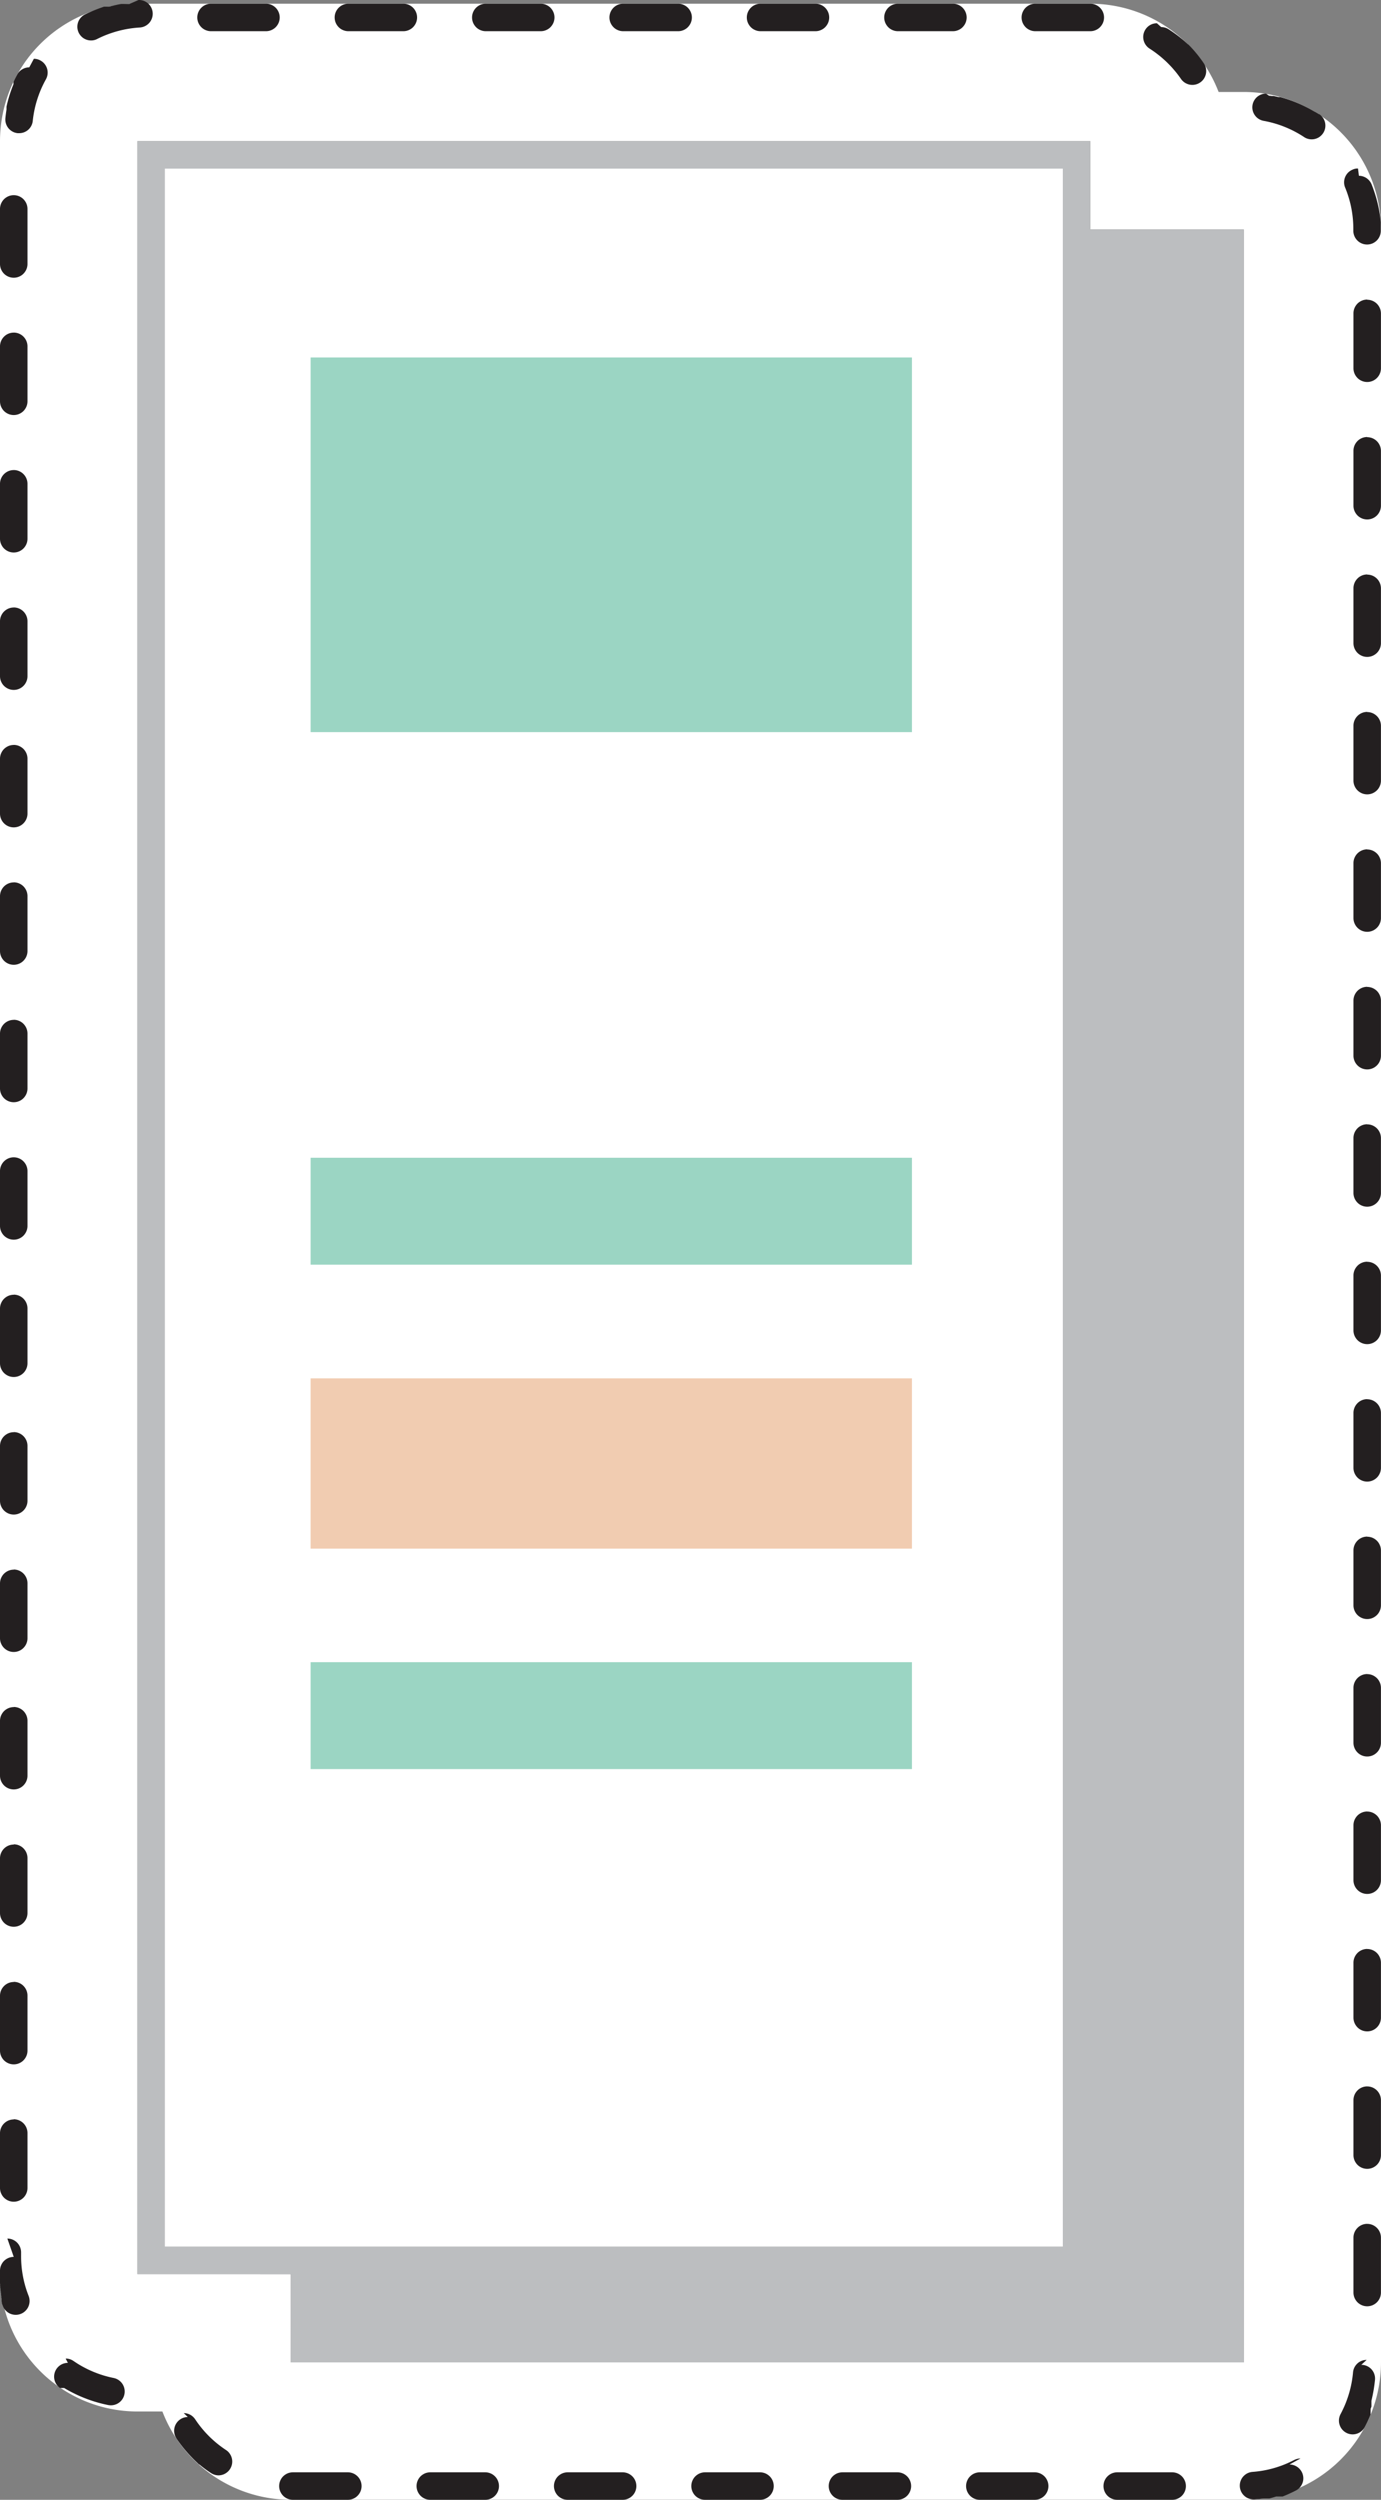
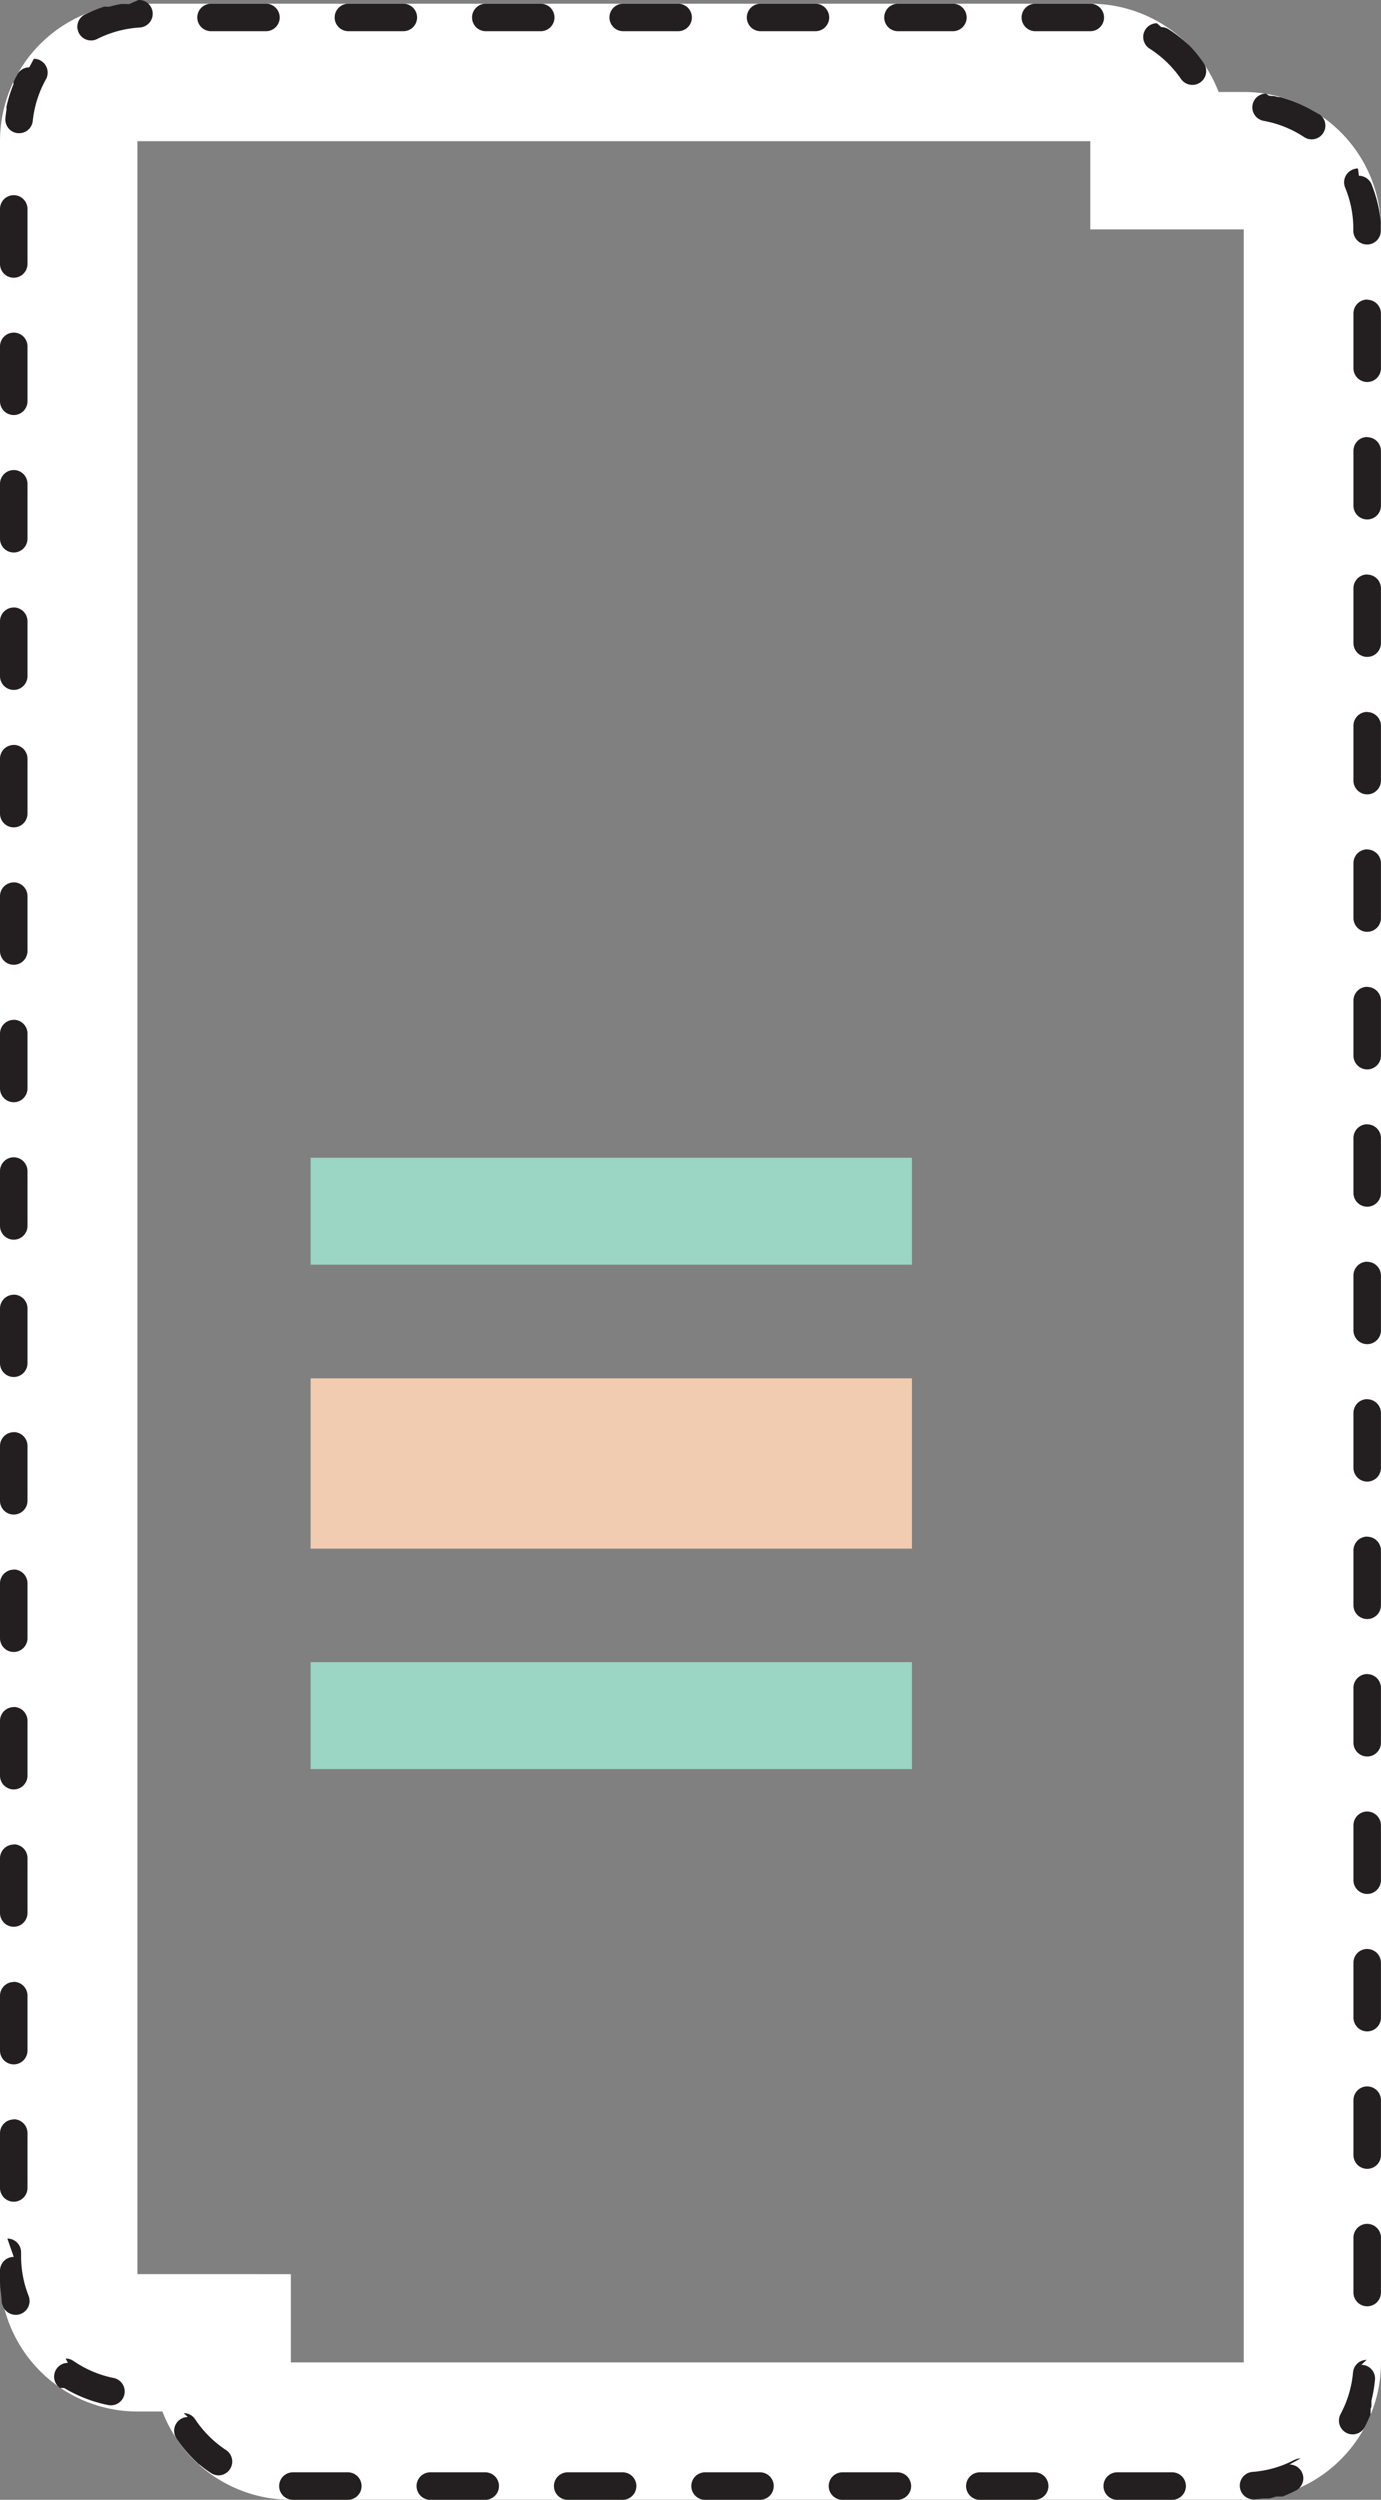
<svg xmlns="http://www.w3.org/2000/svg" width="51.653" height="93.465" viewBox="0 0 51.653 93.465">
  <rect x="0" y="0" width="51.653" height="93.465" fill="#808080" stroke="none" />
  <g id="Layer_2" data-name="Layer 2" transform="translate(-1 -0.73)">
    <g id="Group_8554" data-name="Group 8554" transform="translate(1 0.73)">
      <path id="Path_9488" data-name="Path 9488" d="M41.78,6.139v3.3h5.74V89.188H11.878v-3.3H6.139V6.139H41.78M41.78,1H6.139A5.14,5.14,0,0,0,1,6.139V85.884a5.14,5.14,0,0,0,5.139,5.139h.935a5.142,5.142,0,0,0,4.8,3.3H47.514a5.14,5.14,0,0,0,5.139-5.139V9.443A5.14,5.14,0,0,0,47.514,4.3h-.935A5.142,5.142,0,0,0,41.78,1h0Z" transform="translate(-1 -0.861)" fill="#fff" />
-       <rect id="Rectangle_4848" data-name="Rectangle 4848" width="35.641" height="79.745" transform="translate(10.878 8.581)" fill="#bcbec0" />
      <g id="Group_8553" data-name="Group 8553" transform="translate(5.139 5.277)">
-         <rect id="Rectangle_4849" data-name="Rectangle 4849" width="34.613" height="78.718" transform="translate(0.514 0.514)" fill="#fff" />
-         <path id="Path_9489" data-name="Path 9489" d="M45.613,12.028v77.69H12.028V12.028H45.613M46.641,11H11V90.745H46.641V11Z" transform="translate(-11 -11)" fill="#bcbec0" />
-       </g>
-       <rect id="Rectangle_4850" data-name="Rectangle 4850" width="22.491" height="14.008" transform="translate(11.618 13.365)" fill="#9bd5c3" />
+         </g>
      <rect id="Rectangle_4851" data-name="Rectangle 4851" width="22.491" height="3.998" transform="translate(11.618 43.287)" fill="#9bd5c3" />
      <rect id="Rectangle_4852" data-name="Rectangle 4852" width="22.491" height="3.998" transform="translate(11.618 62.146)" fill="#9bd5c3" />
      <rect id="Rectangle_4853" data-name="Rectangle 4853" width="22.491" height="6.367" transform="translate(11.618 51.535)" fill="#f1ccb1" />
      <path id="Path_9490" data-name="Path 9490" d="M41.78.869H39.724a.514.514,0,0,0,0,1.028H41.78a.514.514,0,1,0,0-1.028Zm-5.139,0H34.586a.514.514,0,0,0,0,1.028h2.055a.514.514,0,0,0,0-1.028ZM31.5.869H29.447a.514.514,0,0,0,0,1.028H31.5a.514.514,0,1,0,0-1.028Zm-5.139,0H24.309a.514.514,0,1,0,0,1.028h2.055a.514.514,0,0,0,0-1.028Zm-5.139,0H19.17a.514.514,0,1,0,0,1.028h2.055a.514.514,0,0,0,0-1.028Zm-5.139,0H14.031a.514.514,0,1,0,0,1.028h2.055a.514.514,0,0,0,0-1.028Zm-5.139,0H8.893a.514.514,0,1,0,0,1.028h2.055a.514.514,0,1,0,0-1.028ZM5.841.879H5.532c-.154.026-.3.062-.452.1H4.9C4.874.982,4.854.992,4.833,1h0a5.706,5.706,0,0,0-.658.272.513.513,0,0,0,.231.971.48.48,0,0,0,.231-.057,4.1,4.1,0,0,1,1.578-.427A.514.514,0,0,0,6.18.73h0ZM2.095,3.248a.516.516,0,0,0-.447.262c-.051.092-.1.185-.144.283h0V3.8h0V3.8h0v.005h0v.005h0v.005h0v.005h0v.005h0v.005h0v.005h0v.005h0v.005h0v.005h0v.005h0v.005h0V3.87h0v.005h0A.025.025,0,0,1,1.5,3.89h0a5.142,5.142,0,0,0-.257.827h0v.005h0v.005h0v.005h0v.005h0v.01h0v.005h0v.005h0v.005h0v.005h0v.005h0v.005h0v.005h0v.005h0v.005h0V4.8h0V4.8h0V4.81h0v.005h0v.01h0c-.015.1-.031.211-.041.319a.514.514,0,0,0,.457.565h.057a.508.508,0,0,0,.509-.457,4.065,4.065,0,0,1,.493-1.557.515.515,0,0,0-.2-.7.487.487,0,0,0-.252-.067h0ZM1.514,8.027A.515.515,0,0,0,1,8.541V10.6a.514.514,0,1,0,1.028,0V8.541a.515.515,0,0,0-.514-.514Zm0,5.139A.515.515,0,0,0,1,13.679v2.055a.514.514,0,0,0,1.028,0V13.679a.515.515,0,0,0-.514-.514Zm0,5.139A.515.515,0,0,0,1,18.818v2.055a.514.514,0,0,0,1.028,0V18.818a.515.515,0,0,0-.514-.514Zm0,5.139A.515.515,0,0,0,1,23.956v2.055a.514.514,0,1,0,1.028,0V23.956a.515.515,0,0,0-.514-.514Zm0,5.139A.515.515,0,0,0,1,29.095V31.15a.514.514,0,1,0,1.028,0V29.095a.515.515,0,0,0-.514-.514Zm0,5.139A.515.515,0,0,0,1,34.233v2.055a.514.514,0,1,0,1.028,0V34.233a.515.515,0,0,0-.514-.514Zm0,5.139A.515.515,0,0,0,1,39.372v2.055a.514.514,0,1,0,1.028,0V39.372a.515.515,0,0,0-.514-.514Zm0,5.139A.515.515,0,0,0,1,44.511v2.055a.514.514,0,0,0,1.028,0V44.511A.515.515,0,0,0,1.514,44Zm0,5.139A.515.515,0,0,0,1,49.649V51.7a.514.514,0,0,0,1.028,0V49.649a.515.515,0,0,0-.514-.514Zm0,5.139A.515.515,0,0,0,1,54.788v2.055a.514.514,0,0,0,1.028,0V54.788a.515.515,0,0,0-.514-.514Zm0,5.139A.515.515,0,0,0,1,59.926v2.055a.514.514,0,0,0,1.028,0V59.926a.515.515,0,0,0-.514-.514Zm0,5.139A.515.515,0,0,0,1,65.065V67.12a.514.514,0,0,0,1.028,0V65.065a.515.515,0,0,0-.514-.514Zm0,5.139A.515.515,0,0,0,1,70.2v2.055a.514.514,0,0,0,1.028,0V70.2a.515.515,0,0,0-.514-.514Zm0,5.139A.515.515,0,0,0,1,75.342V77.4a.514.514,0,0,0,1.028,0V75.342a.515.515,0,0,0-.514-.514Zm0,5.139A.515.515,0,0,0,1,80.48v2.055a.514.514,0,0,0,1.028,0V80.48a.515.515,0,0,0-.514-.514Zm0,5.139A.515.515,0,0,0,1,85.619v.134H1v.01H1v.01H1v.01H1v.005H1v.01H1v.01H1v.005H1v.005H1v.005H1v.01H1v.005H1v.005H1v.01H1v.005H1v.015H1v.005H1v.005H1v.005H1V85.9H1v.015H1v.005H1v.01H1v.026H1v.005H1v.005H1v.005H1v.005H1v.005H1v.005H1v.005H1v.005H1V86H1V86H1v.005H1v.026H1v.005H1v.005H1v.005H1v.005H1v.005H1v.005H1v.005H1v.01H1v.005H1v.005H1a.113.113,0,0,0,.005.041h0v.005h0v.005h0v.005h0v.005h0v.005h0v.005h0v.005h0v.005h0v.005h0a.113.113,0,0,0,.005.041h0v.005h0v.005h0v.005h0v.005h0v.005h0v.005h0v.005h0v.005h0v.005h0a.419.419,0,0,0,.01.046h0v.005h0v.005h0v.005h0v.005h0v.005h0v.005h0v.005h0v.005h0a.218.218,0,0,0,.01.057h0v.005h0v.005h0v.005h0v.005h0v.005h0v.005h0v.005h0a.279.279,0,0,1,.01.057h0v.005h0v.005h0v.005h0v.005h0v.005h0v.005h0v.005h0a.15.15,0,0,0,.01.046h0v.005h0V86.6h0V86.6h0v.005h0v.005h0v.005h0v.005h0v.005h0v.005h0a.1.1,0,0,0,.01.036h0v.005h0v.005h0v.005h0v.005h0v.005h0V86.7h0V86.7h0v.005h0v.005h0v.005h0v.005h0v.015h0v.005h0v.005h0v.005h0v.005h0v.01h0v.005h0v.005h0c0,.01.005.015.01.026h0v.005h0v.005h0v.005h0v.005h0v.005h0v.005h0v.01h0v.005h0c.01.021.015.046.026.067h0s.01.026.015.041a.511.511,0,0,0,.478.324.5.5,0,0,0,.19-.036.518.518,0,0,0,.293-.668,4.033,4.033,0,0,1-.283-1.5v-.134a.515.515,0,0,0-.514-.514h0Zm2.025,3.962a.516.516,0,0,0-.293.94H3.4a5.192,5.192,0,0,0,1.644.637.7.7,0,0,0,.1.01.516.516,0,0,0,.1-1.023A4.057,4.057,0,0,1,3.744,89a.5.5,0,0,0-.288-.087h0ZM8.024,91.1a.482.482,0,0,0-.283.087A.514.514,0,0,0,7.6,91.9h0a.016.016,0,0,0,.005.01h0a.074.074,0,0,0,.01.015h0a5.456,5.456,0,0,0,.781.9h0l.015.015h0l.015.015h0s.01.005.01.01h0l.005.005h.015l.01.01h0s.01.005.01.01h.005s.01.005.01.01h0a4.444,4.444,0,0,0,.4.293.522.522,0,0,0,.283.087.516.516,0,0,0,.283-.945A4.063,4.063,0,0,1,8.3,91.184a.512.512,0,0,0-.427-.231h0Zm5.986,2.066H11.955a.514.514,0,0,0,0,1.028h2.055a.514.514,0,0,0,0-1.028Zm5.139,0H17.094a.514.514,0,0,0,0,1.028h2.055a.514.514,0,0,0,0-1.028Zm5.139,0H22.233a.514.514,0,1,0,0,1.028h2.055a.514.514,0,0,0,0-1.028Zm5.139,0H27.371a.514.514,0,0,0,0,1.028h2.055a.514.514,0,0,0,0-1.028Zm5.139,0H32.51a.514.514,0,0,0,0,1.028h2.055a.514.514,0,1,0,0-1.028Zm5.139,0H37.648a.514.514,0,1,0,0,1.028H39.7a.514.514,0,0,0,0-1.028Zm5.139,0H42.787a.514.514,0,0,0,0,1.028h2.055a.514.514,0,0,0,0-1.028Zm4.8-.519a.551.551,0,0,0-.236.057,3.987,3.987,0,0,1-1.567.447.515.515,0,0,0,.041,1.028h.041c.118-.01.231-.021.344-.036h.216c.082-.021.164-.046.247-.072h.242c.175-.067.339-.144.5-.226a.512.512,0,0,0,.216-.694.52.52,0,0,0-.457-.277h0Zm2.472-3.684a.509.509,0,0,0-.509.468,4.079,4.079,0,0,1-.468,1.562.515.515,0,0,0,.452.755.519.519,0,0,0,.452-.267,4.959,4.959,0,0,0,.221-.473h0V91h0V91h0v-.005h0v-.005h0v-.005h0v-.005h0v-.005h0v-.005h0v-.005h0v-.005h0v-.005h0v-.005h0v-.005h0v-.005h0v-.005h0v-.005h0v-.005h0v-.005h0v-.005h0v-.005h0V90.9h0V90.9h0v-.005h0v-.005h0v-.005h0v-.005h0v-.005h0v-.005h0V90.86h0v-.005h0V90.85h0v-.005h0V90.84h0v-.005h0V90.83h0v-.005h0v-.015h0v-.015h0c.01-.031.021-.057.031-.087h0v-.015h0v-.005h0v-.005h0v-.005h0V90.67h0v-.005h0V90.66h0v-.005h0V90.65h0v-.005h0V90.64h0v-.005h0v-.005h0v-.005h0v-.005h0v-.005h0v-.005h0V90.6h0V90.6h0v-.005h0v-.005h0v-.005h0v-.005h0v-.005h0v-.015h0v-.005h0v-.005h0v-.005h0v-.005h0v-.005h0v-.005h0v-.005h0v-.015h0V90.5h0V90.5h0v-.005h0v-.005h0a5.707,5.707,0,0,0,.134-.786.513.513,0,0,0-.468-.555h-.046Zm.021-5.087a.515.515,0,0,0-.514.514v2.055a.514.514,0,0,0,1.028,0V84.391a.515.515,0,0,0-.514-.514Zm0-5.139a.515.515,0,0,0-.514.514v2.055a.514.514,0,0,0,1.028,0V79.252a.515.515,0,0,0-.514-.514Zm0-5.139a.515.515,0,0,0-.514.514v2.055a.514.514,0,0,0,1.028,0V74.114a.515.515,0,0,0-.514-.514Zm0-5.139a.515.515,0,0,0-.514.514v2.055a.514.514,0,0,0,1.028,0V68.975a.515.515,0,0,0-.514-.514Zm0-5.139a.515.515,0,0,0-.514.514v2.055a.514.514,0,1,0,1.028,0V63.837a.515.515,0,0,0-.514-.514h0Zm0-5.139a.515.515,0,0,0-.514.514v2.055a.514.514,0,0,0,1.028,0V58.7a.515.515,0,0,0-.514-.514Zm0-5.139a.515.515,0,0,0-.514.514v2.055a.514.514,0,0,0,1.028,0V53.56a.515.515,0,0,0-.514-.514Zm0-5.139a.515.515,0,0,0-.514.514v2.055a.514.514,0,1,0,1.028,0V48.421a.515.515,0,0,0-.514-.514Zm0-5.139a.515.515,0,0,0-.514.514v2.055a.514.514,0,0,0,1.028,0V43.282a.515.515,0,0,0-.514-.514Zm0-5.139a.515.515,0,0,0-.514.514V40.2a.514.514,0,0,0,1.028,0V38.144a.515.515,0,0,0-.514-.514Zm0-5.139a.515.515,0,0,0-.514.514v2.055a.514.514,0,1,0,1.028,0V33.005a.515.515,0,0,0-.514-.514Zm0-5.139a.515.515,0,0,0-.514.514v2.055a.514.514,0,0,0,1.028,0V27.867a.515.515,0,0,0-.514-.514Zm0-5.139a.515.515,0,0,0-.514.514v2.055a.514.514,0,0,0,1.028,0V22.728a.515.515,0,0,0-.514-.514Zm0-5.139a.515.515,0,0,0-.514.514v2.055a.514.514,0,1,0,1.028,0V17.59a.515.515,0,0,0-.514-.514Zm0-5.139a.515.515,0,0,0-.514.514v2.055a.514.514,0,1,0,1.028,0V12.451a.515.515,0,0,0-.514-.514Zm-.344-4.9a.431.431,0,0,0-.2.041.513.513,0,0,0-.283.668,4.033,4.033,0,0,1,.308,1.562v.057a.514.514,0,1,0,1.028,0V9.306h0V9.3h0v-.01h0v-.01h0V9.27h0V9.265h0V9.26h0V9.255h0V9.25h0V9.245h0V9.239h0V9.234h0V9.183h0V9.178h0V9.173h0V9.168h0V9.162h0V9.157h0v-.01h0V9.142h0V9.137h0V9.132h0V9.126h0V9.121h0V9.116h0V9.111h0V9.106h0V9.1h0V9.1h0v-.01h0V9.08h0V9.075h0V9.07h0V9.065h0V9.06h0V9.054h0V9.049h0v-.01h0c-.005-.062-.015-.123-.021-.185h0A5.2,5.2,0,0,0,52.3,7.621a.518.518,0,0,0-.473-.319h0Zm-3.443-2.8a.513.513,0,0,0-.092,1.017,4.055,4.055,0,0,1,1.516.606.512.512,0,0,0,.714-.144.512.512,0,0,0-.144-.709H50.33c-.057-.036-.113-.072-.17-.1h0a5.12,5.12,0,0,0-1.279-.54h-.067c-.057-.015-.118-.026-.175-.041h-.082a.566.566,0,0,0-.092-.01h0ZM44.272,1.6a.507.507,0,0,0-.432.236.515.515,0,0,0,.154.709A4.13,4.13,0,0,1,45.171,3.68a.517.517,0,0,0,.853-.586,4.845,4.845,0,0,0-.5-.622h0l-.015-.015h0l-.01-.01h0s-.005-.01-.01-.01h0l-.01-.01h0l-.01-.01h0l-.005-.005h0V2.405h-.005L45.449,2.4h0l-.01-.01h0l-.01-.01h-.005s-.01-.005-.01-.01h0l-.005-.005h0a5.067,5.067,0,0,0-.7-.54.5.5,0,0,0-.277-.082h0Z" transform="translate(-1 -0.73)" fill="#231f20" />
    </g>
  </g>
</svg>